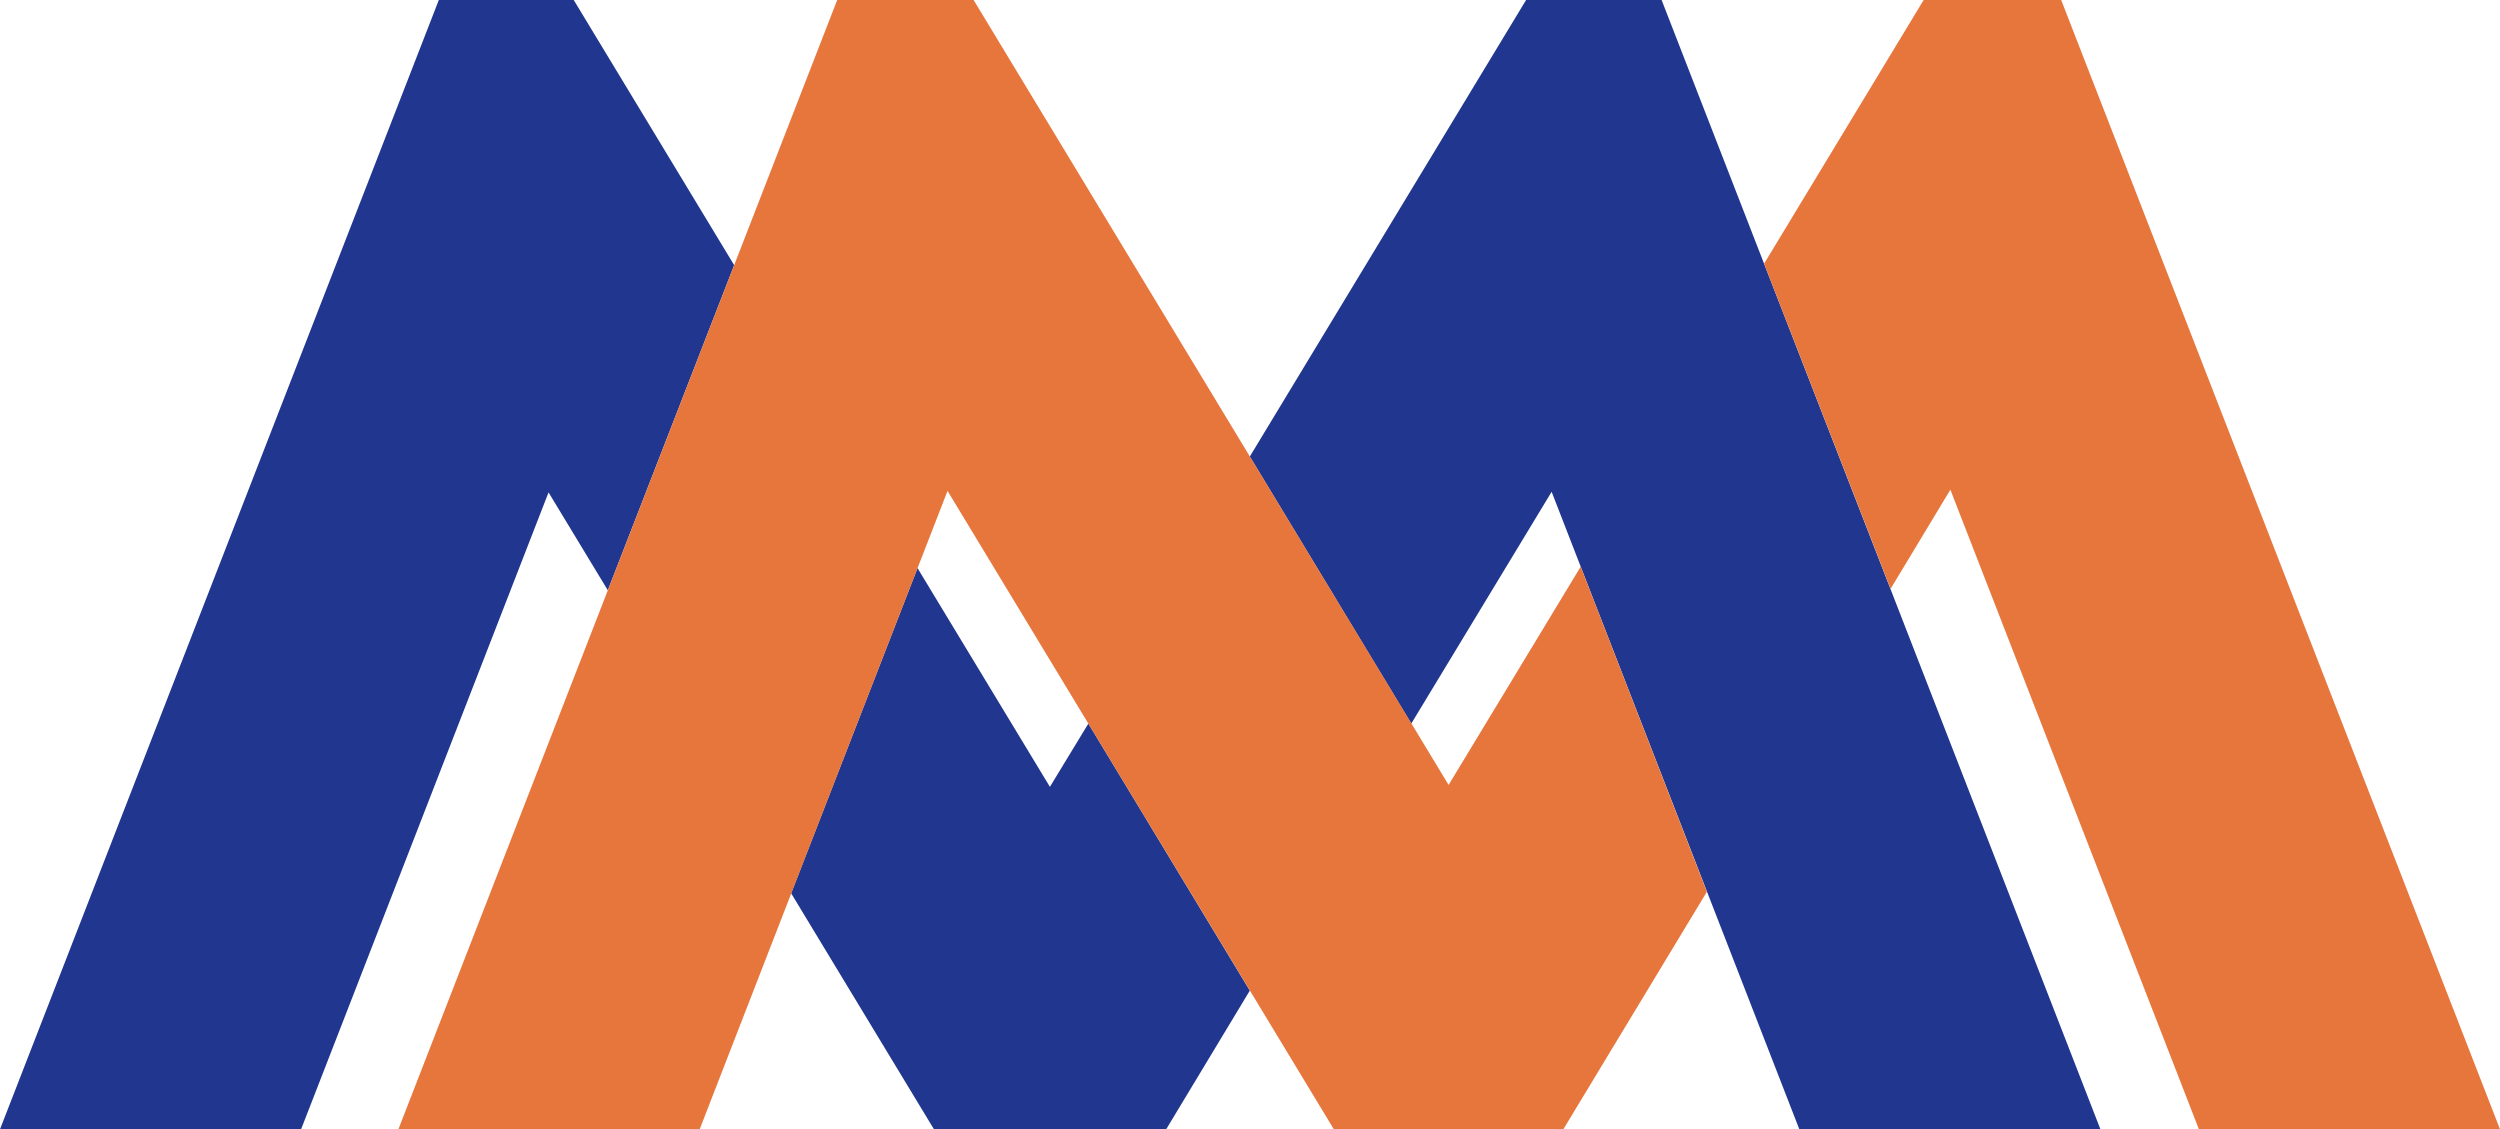
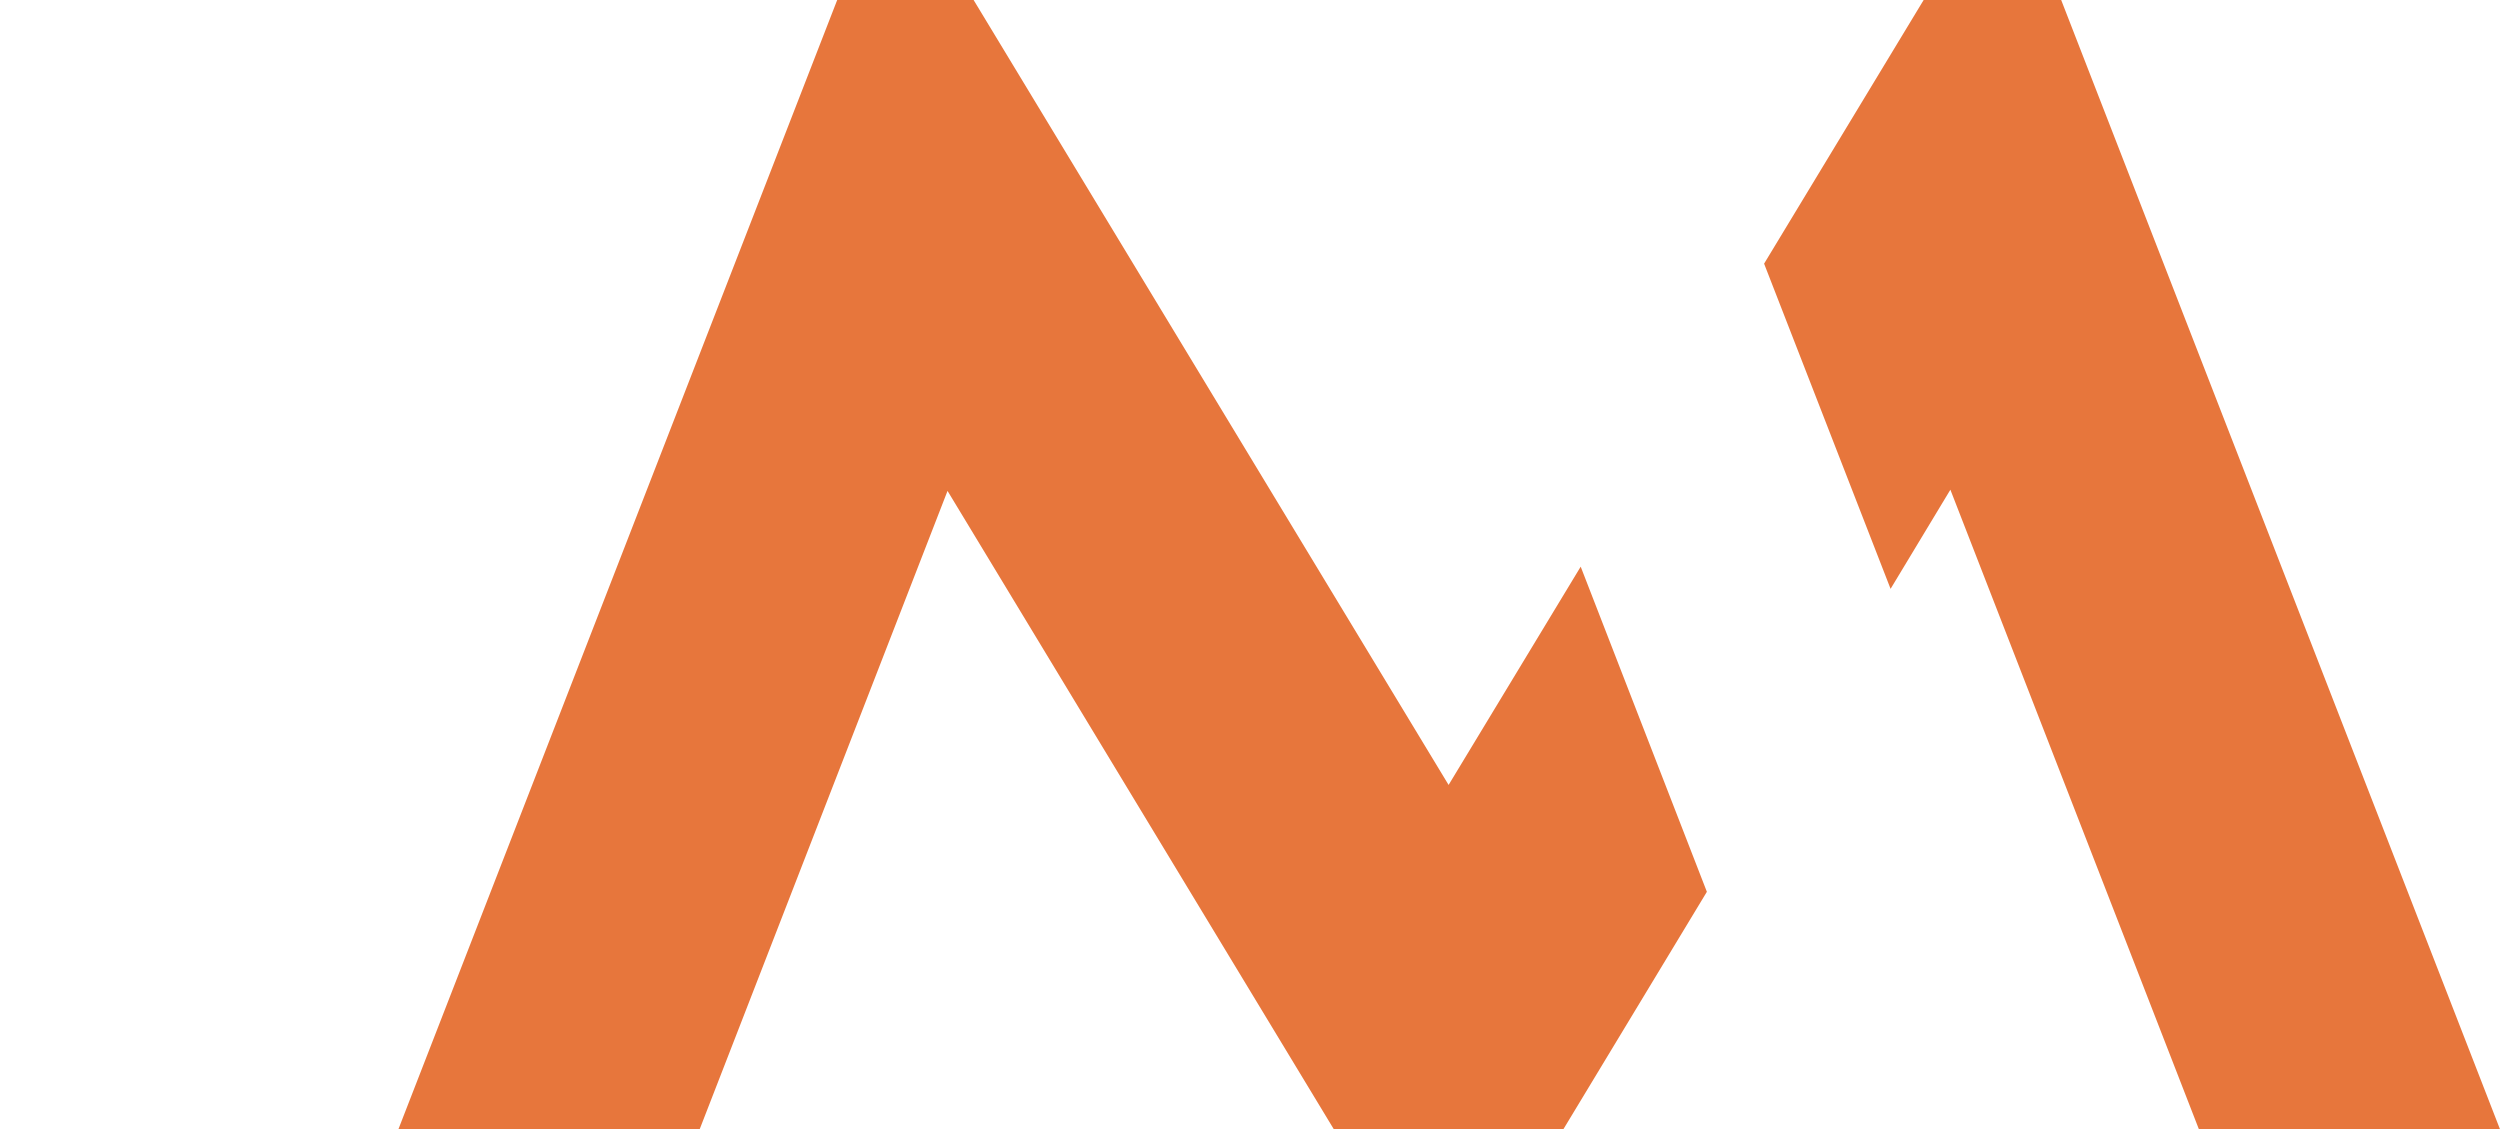
<svg xmlns="http://www.w3.org/2000/svg" id="fa7efc69-6377-4d48-9b37-eadff4fa999b" data-name="Слой 1" viewBox="0 0 418.06 188.84">
  <defs>
    <style>.add47125-e2ba-40dd-aaad-070c2171382b{fill:#20368f;}.e19fdf73-8c9d-4e86-906c-4be5f7a9d84f{fill:#e7763c;}</style>
  </defs>
-   <path class="add47125-e2ba-40dd-aaad-070c2171382b" d="M0,188.84H50.35L91.73,82.34l9.91,16.37,21.13-54.37L95.94,0H73.38Zm351.24,0H300.89L259.47,82.24,236,121,209,76.34,255.2,0h22.66Zm-195.06,0L132.3,149.38,153.43,95l22.14,36.58L182,121l27,44.65-14,23.21Z" />
  <path class="e19fdf73-8c9d-4e86-906c-4be5f7a9d84f" d="M418.06,188.84H367.71L326.15,81.89l-10,16.58L295,44.09,321.68,0h23Zm-351.44,0H117L158.45,82.09l64.6,106.75h38.38l24-39.71L264.33,94.76l-22.09,36.5L162.81,0H140Z" />
</svg>